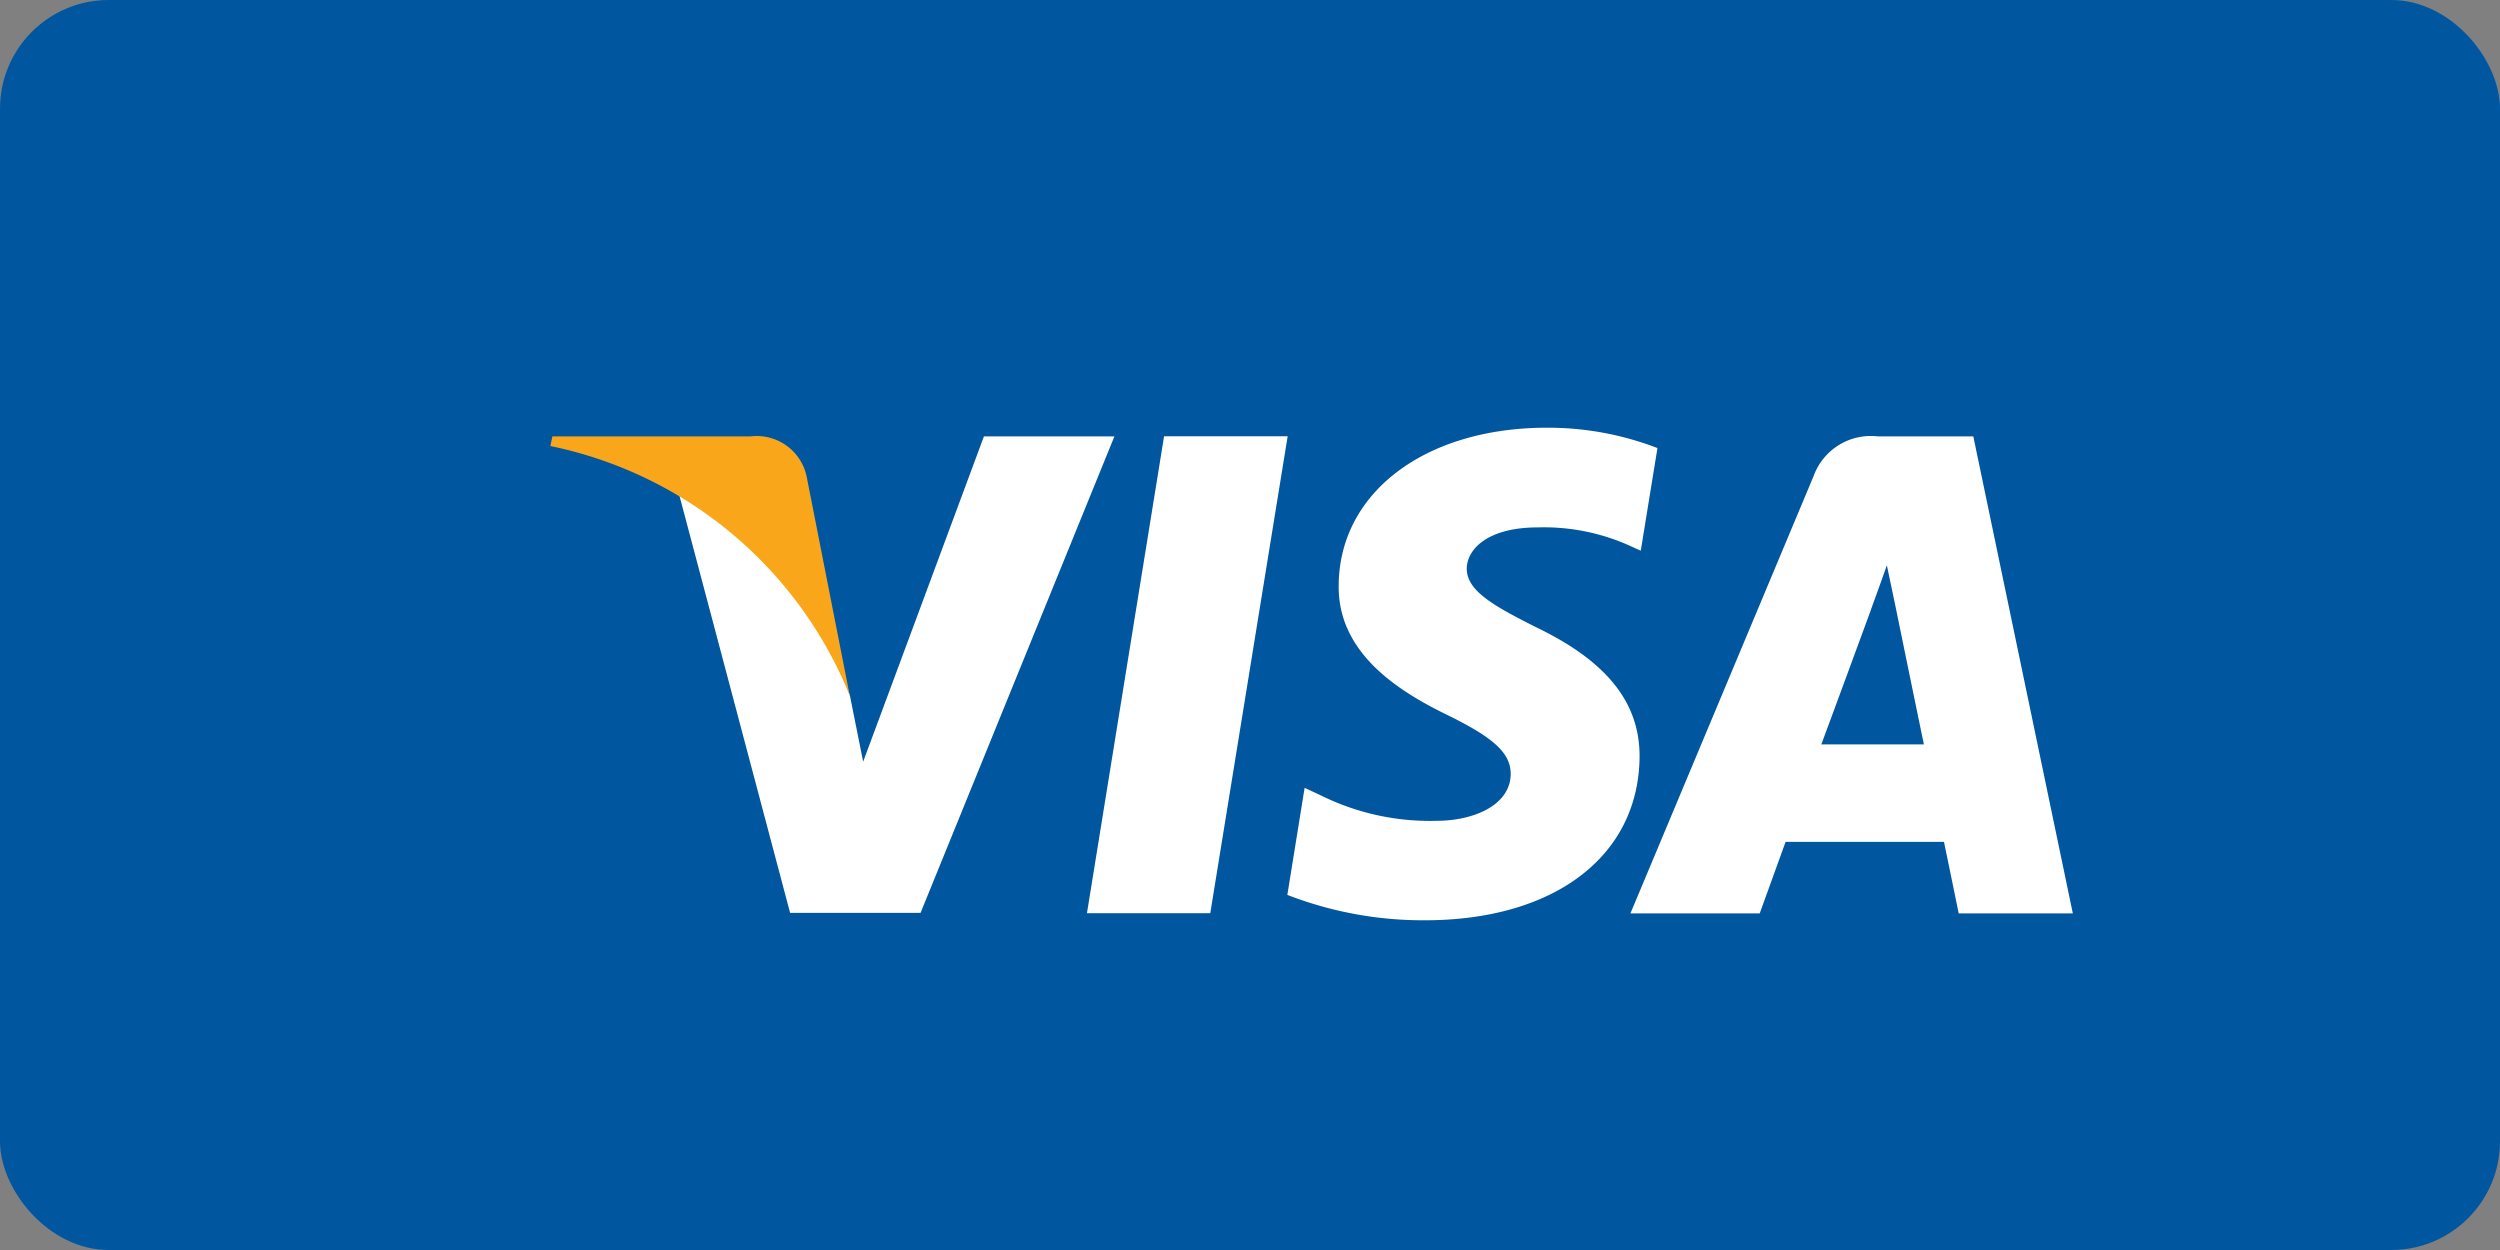
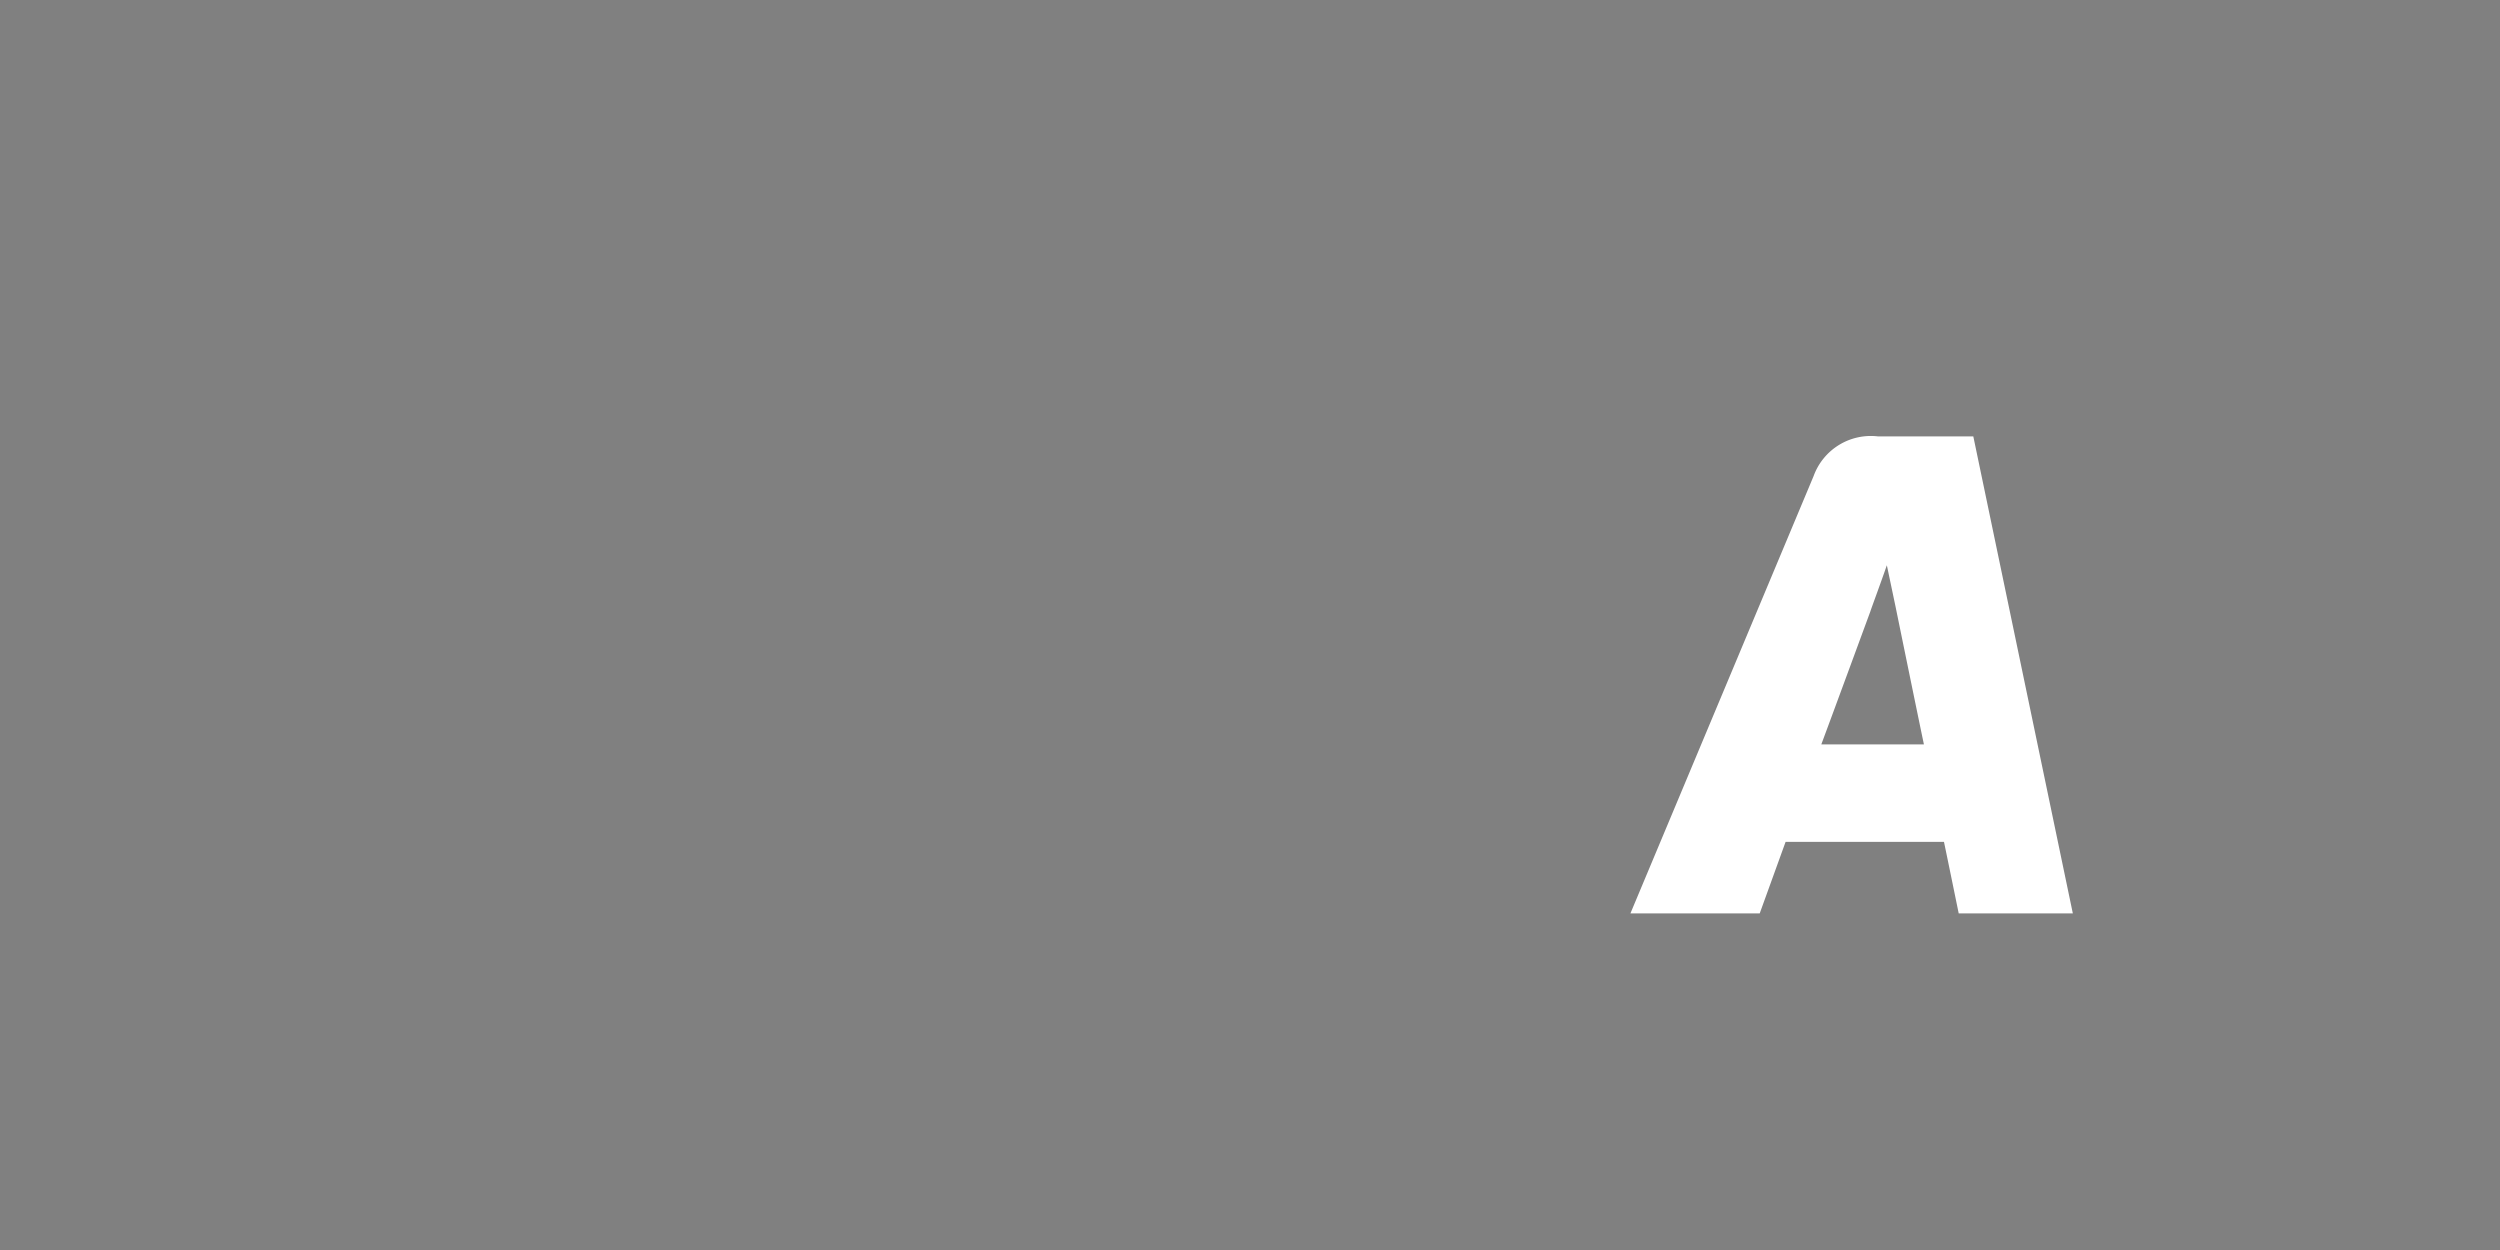
<svg xmlns="http://www.w3.org/2000/svg" width="46" height="23" viewBox="0 0 46 23">
  <rect x="0" y="0" width="46" height="23" fill="#808080" stroke="none" />
  <g id="Groupe_1783" data-name="Groupe 1783" transform="translate(-1241 -508.5)">
-     <rect id="Rectangle_1272" data-name="Rectangle 1272" width="46" height="23" rx="2" transform="translate(1241 508.5)" fill="#00579f" />
    <g id="g4158" transform="translate(1251.13 516.371)">
-       <path id="polygon9" d="M435.776,119.5h-2.269l1.419-8.776H437.2Z" transform="translate(-423.637 -110.568)" fill="#fff" />
-       <path id="path11" d="M571.986,105.421a5.592,5.592,0,0,0-2.035-.374c-2.241,0-3.819,1.195-3.829,2.9-.019,1.261,1.13,1.961,1.989,2.381.878.429,1.176.71,1.176,1.093-.009.588-.709.859-1.363.859a4.516,4.516,0,0,1-2.129-.467l-.3-.14-.318,1.97a6.905,6.905,0,0,0,2.531.467c2.381,0,3.931-1.177,3.95-3,.009-1-.6-1.765-1.9-2.39-.794-.4-1.28-.672-1.28-1.083.009-.374.411-.756,1.307-.756a3.855,3.855,0,0,1,1.69.336l.205.093.309-1.9Z" transform="translate(-551.62 -105.048)" fill="#fff" />
      <path id="path13" d="M794.033,116.394c.187-.5.906-2.456.906-2.456-.01.019.187-.513.3-.84l.159.756s.43,2.1.523,2.54Zm2.8-5.667h-1.755a1.12,1.12,0,0,0-1.186.728l-3.371,8.048H792.9l.476-1.316h2.914c.065.308.271,1.316.271,1.316h2.1l-1.831-8.776Z" transform="translate(-770.651 -110.568)" fill="#fff" />
-       <path id="path15" d="M171.438,110.727l-2.222,5.985-.243-1.214a6.718,6.718,0,0,0-3.137-3.679l2.036,7.675h2.4l3.567-8.767Z" transform="translate(-163.464 -110.568)" fill="#fff" />
-       <path id="path17" d="M84.854,110.727H81.2l-.037.177a7.593,7.593,0,0,1,5.509,4.594l-.794-4.034a.939.939,0,0,0-1.027-.738Z" transform="translate(-81.166 -110.568)" fill="#faa61a" />
    </g>
  </g>
</svg>